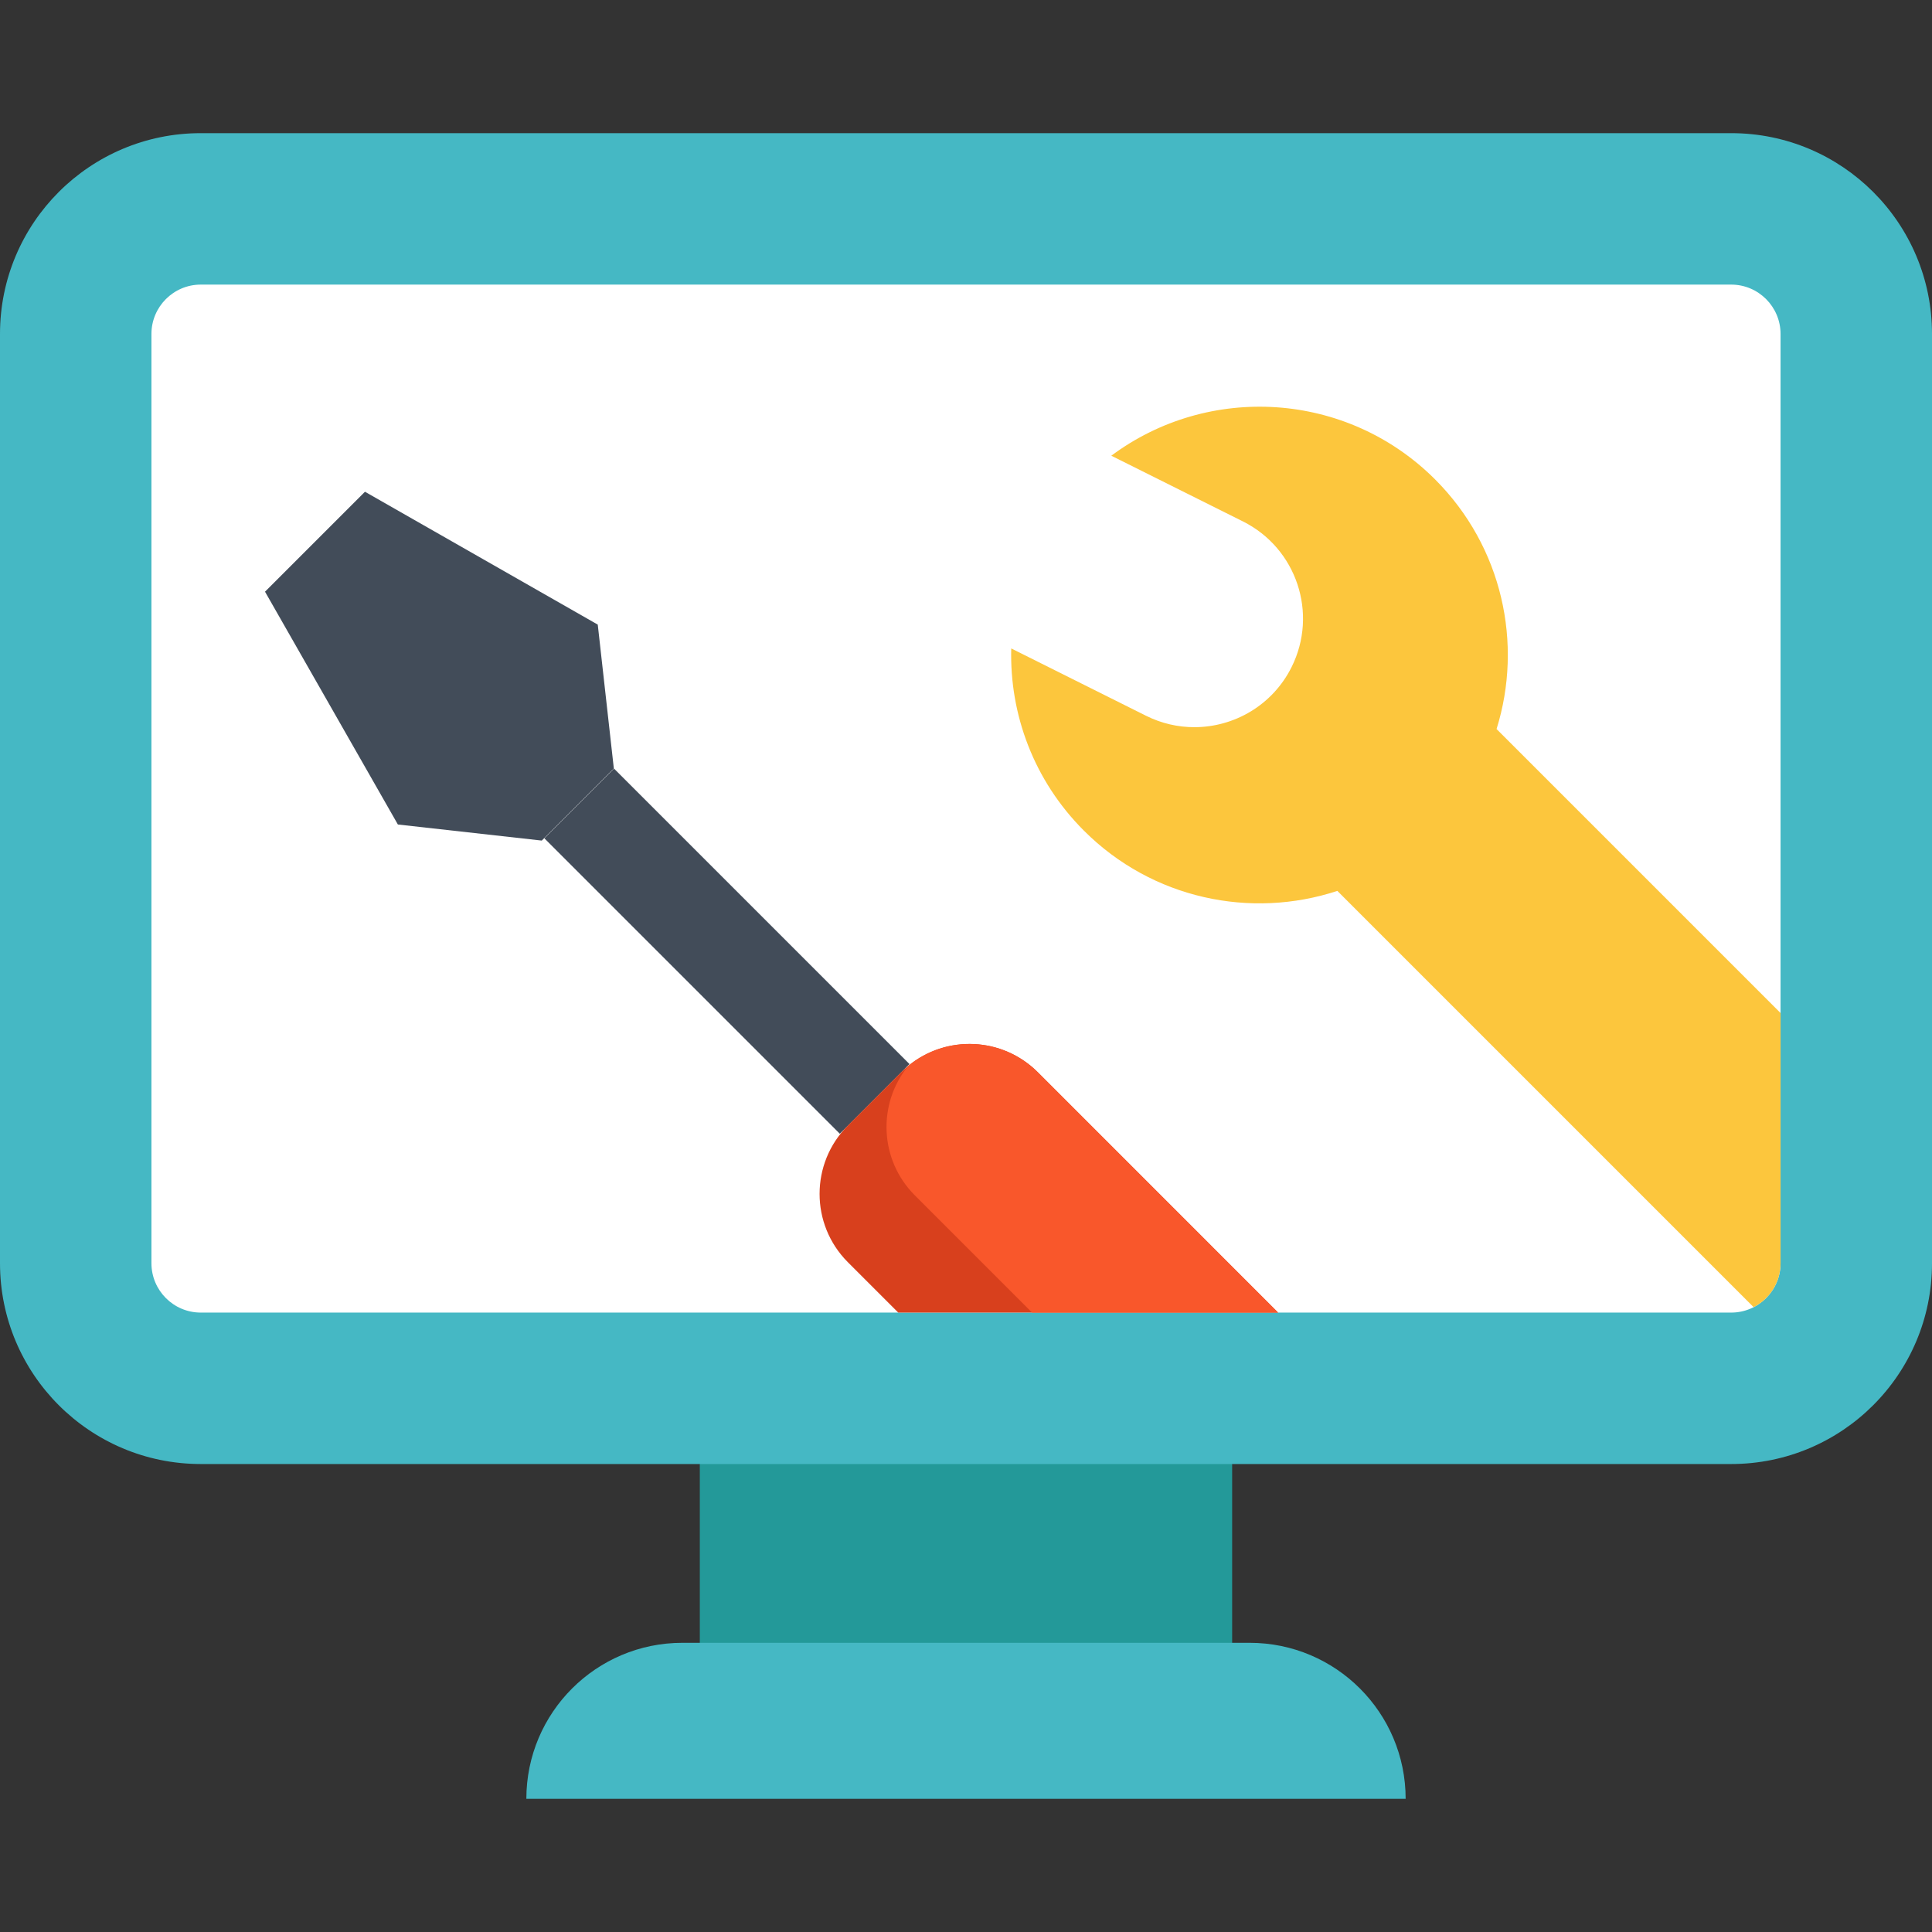
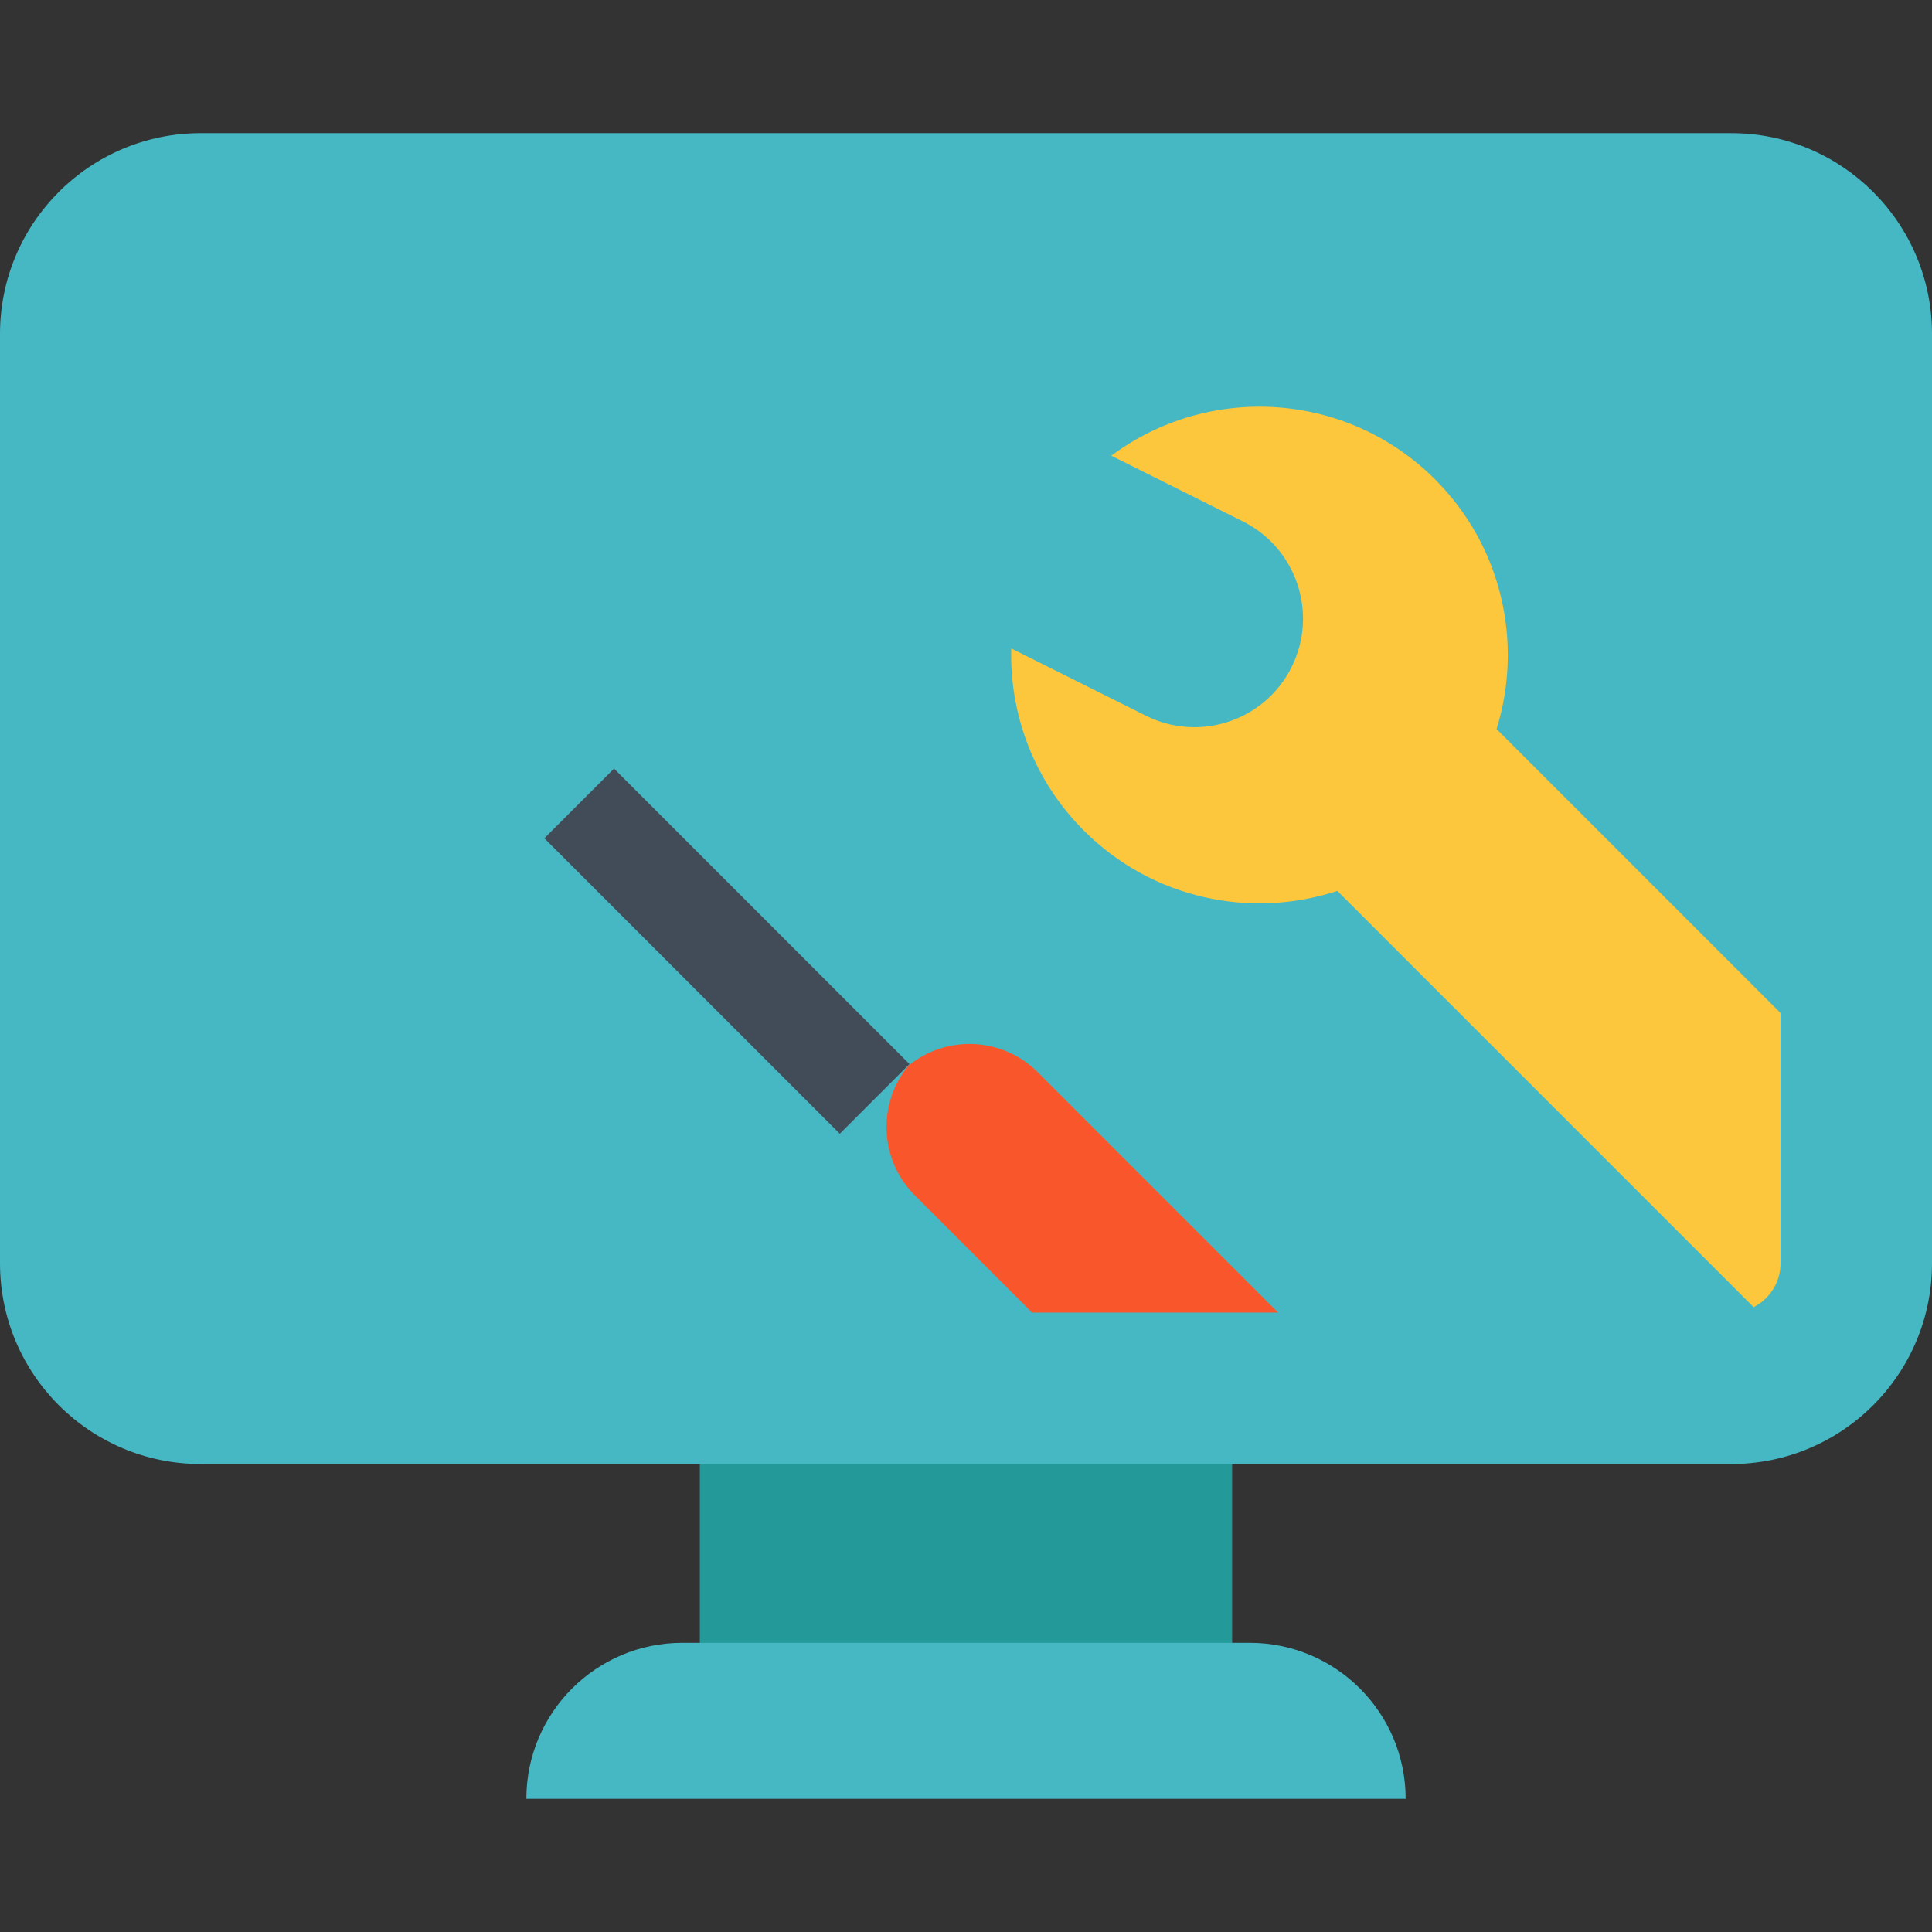
<svg xmlns="http://www.w3.org/2000/svg" version="1.1" id="Capa_1" x="0px" y="0px" viewBox="0 0 512 512" style="enable-background:new 0 0 512 512;" xml:space="preserve">
  <rect x="0" y="0" width="512" height="512" fill="#333333" stroke="none" />
  <rect x="185.459" y="371.367" style="fill:#239999;" width="141.072" height="79.872" />
  <path style="fill:#45B8C4;" d="M443.126,35.288h15.66c29.391,0,53.215,23.823,53.215,53.203v246.288  c0,29.379-23.823,53.203-53.215,53.203H53.203C23.811,387.981,0,364.158,0,334.779V88.491c0-29.379,23.811-53.203,53.203-53.203  h12.708" />
-   <path style="fill:#FFFFFF;" d="M65.911,75.422H53.203c-7.212,0-13.07,5.869-13.07,13.081v246.265c0,7.212,5.858,13.081,13.07,13.081  h41.65h319.331h44.601c7.212,0,13.081-5.869,13.081-13.081V88.503c0-7.212-5.869-13.081-13.081-13.081h-15.66H65.911z" />
  <path style="fill:#45B8C4;" d="M372.511,476.712H139.489l0,0c0-22.836,18.512-41.35,41.35-41.35h150.324  C353.999,435.362,372.511,453.875,372.511,476.712L372.511,476.712z" />
  <path style="fill:#FCC63D;" d="M471.869,268.465v66.299c0,5.078-2.905,9.477-7.137,11.651l-110.32-110.32  c-22.852,7.523-49.006,2.194-67.166-15.966c-13.302-13.302-19.717-30.866-19.257-48.285l35.694,17.826  c4.127,2.069,8.516,3.041,12.831,3.041c10.564,0,20.731-5.831,25.767-15.924c7.095-14.211,1.327-31.493-12.884-38.599  l-34.889-17.418c25.778-19.205,62.412-17.115,85.807,6.28c17.899,17.91,23.333,43.551,16.29,66.152L471.869,268.465z" />
  <g>
-     <polygon style="fill:#424C59;" points="96.718,130.32 70.232,156.805 105.442,218.501 143.577,222.762 162.674,203.665    158.413,165.529  " />
    <rect x="179.531" y="196.683" transform="matrix(-0.707 0.707 -0.707 -0.707 507.009 294.114)" style="fill:#424C59;" width="26.121" height="110.758" />
  </g>
-   <path style="fill:#D8401D;" d="M338.707,347.845H238.041l-13.343-13.343c-10-10-10-26.227,0-36.227l14.117-14.117  c0.616-0.606,1.243-1.181,1.902-1.714c10.062-8.255,24.931-7.67,34.325,1.724L338.707,347.845z" />
  <path style="fill:#F9572B;" d="M338.707,347.845h-65.202L242.43,316.77c-9.383-9.383-9.958-24.263-1.714-34.325  c10.062-8.255,24.931-7.67,34.325,1.724L338.707,347.845z" />
  <g>
</g>
  <g>
</g>
  <g>
</g>
  <g>
</g>
  <g>
</g>
  <g>
</g>
  <g>
</g>
  <g>
</g>
  <g>
</g>
  <g>
</g>
  <g>
</g>
  <g>
</g>
  <g>
</g>
  <g>
</g>
  <g>
</g>
</svg>